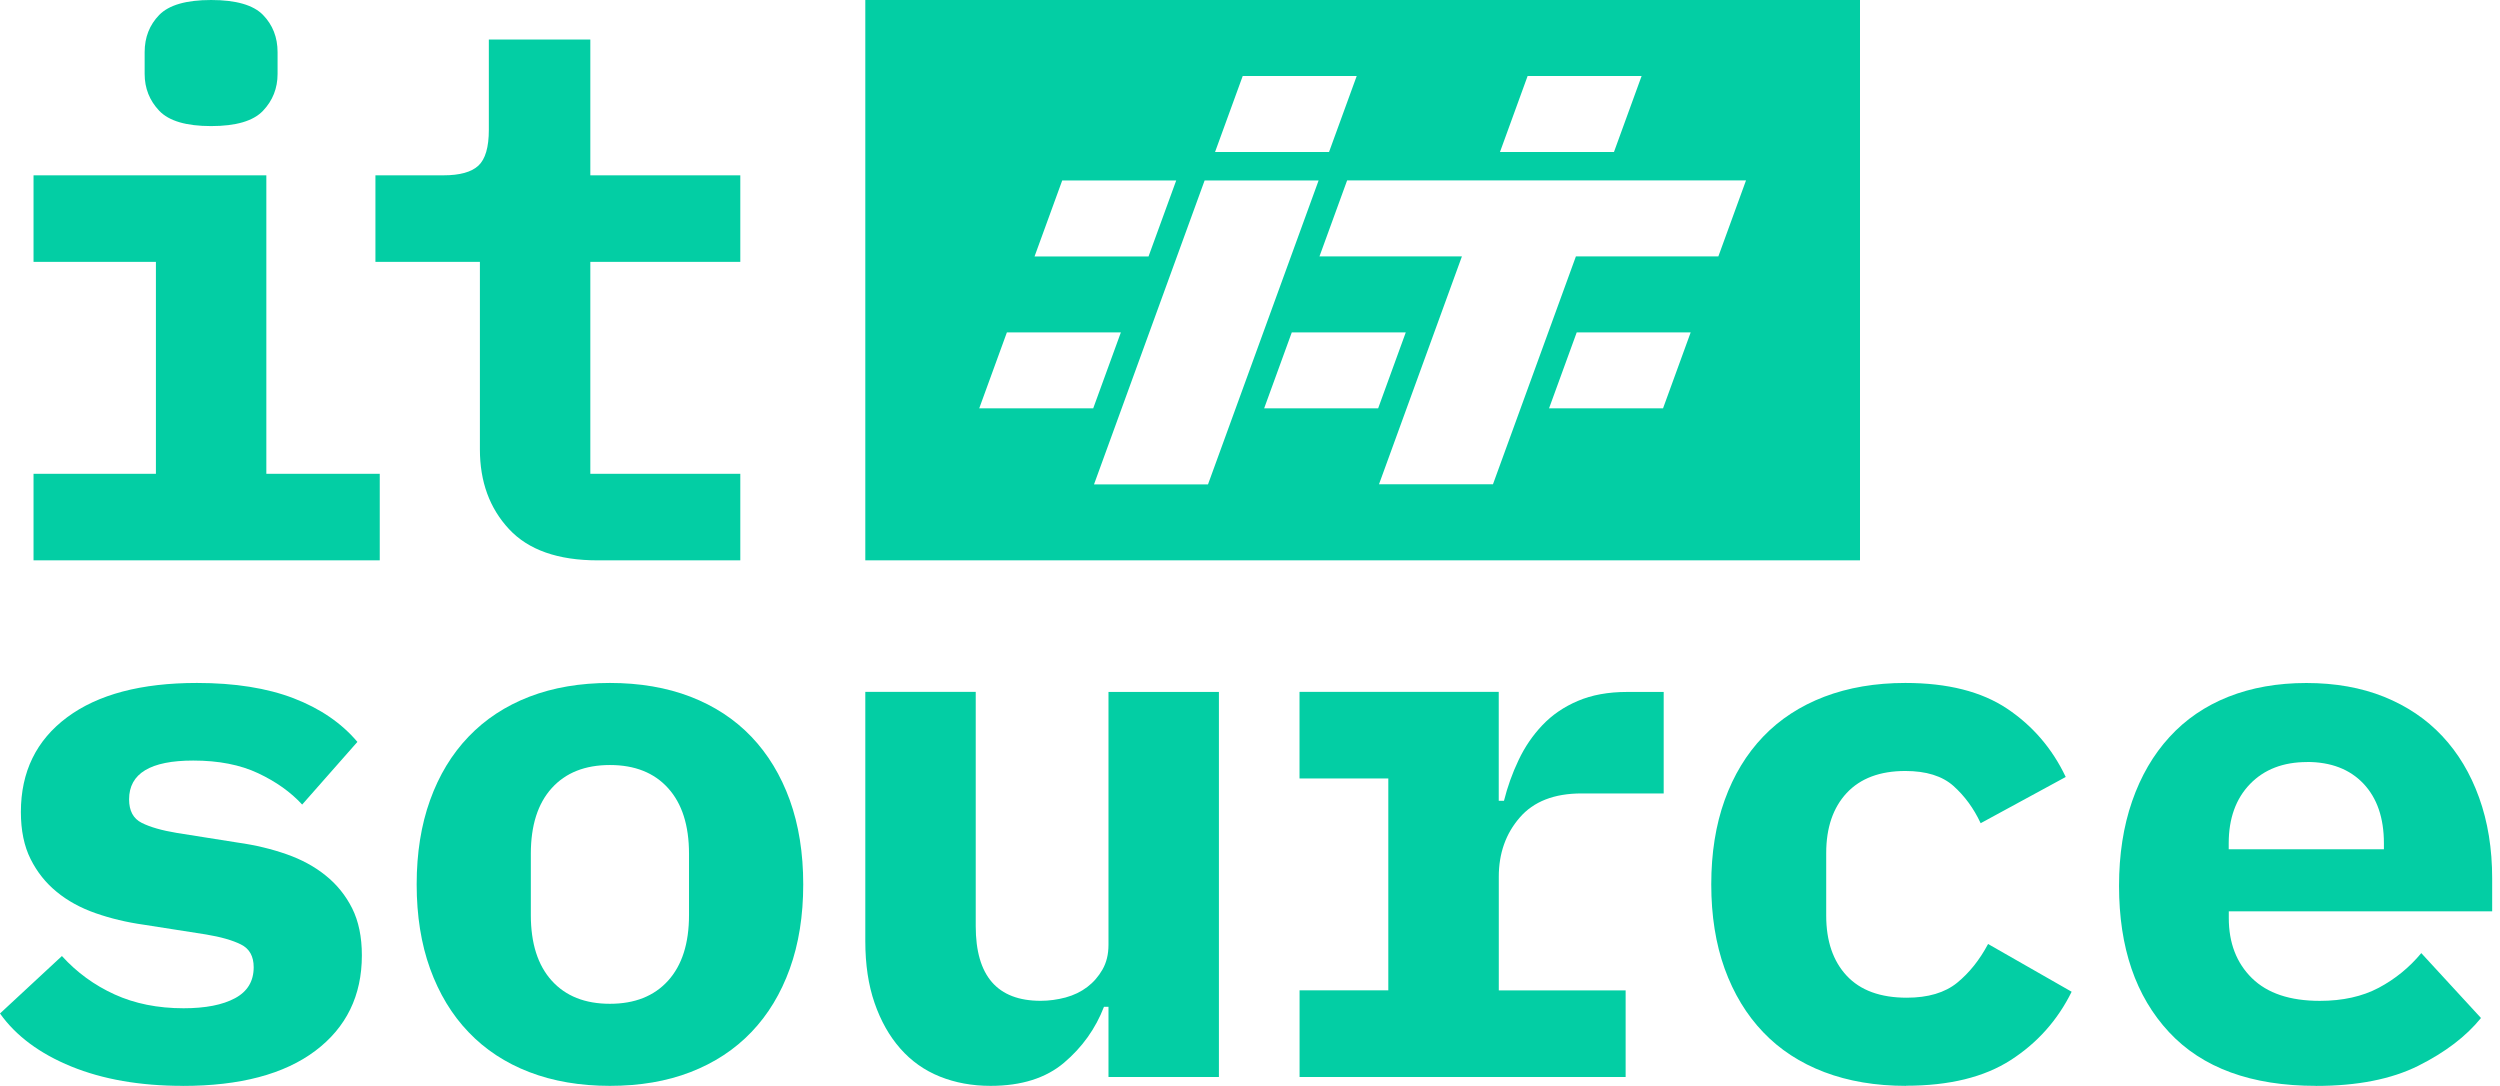
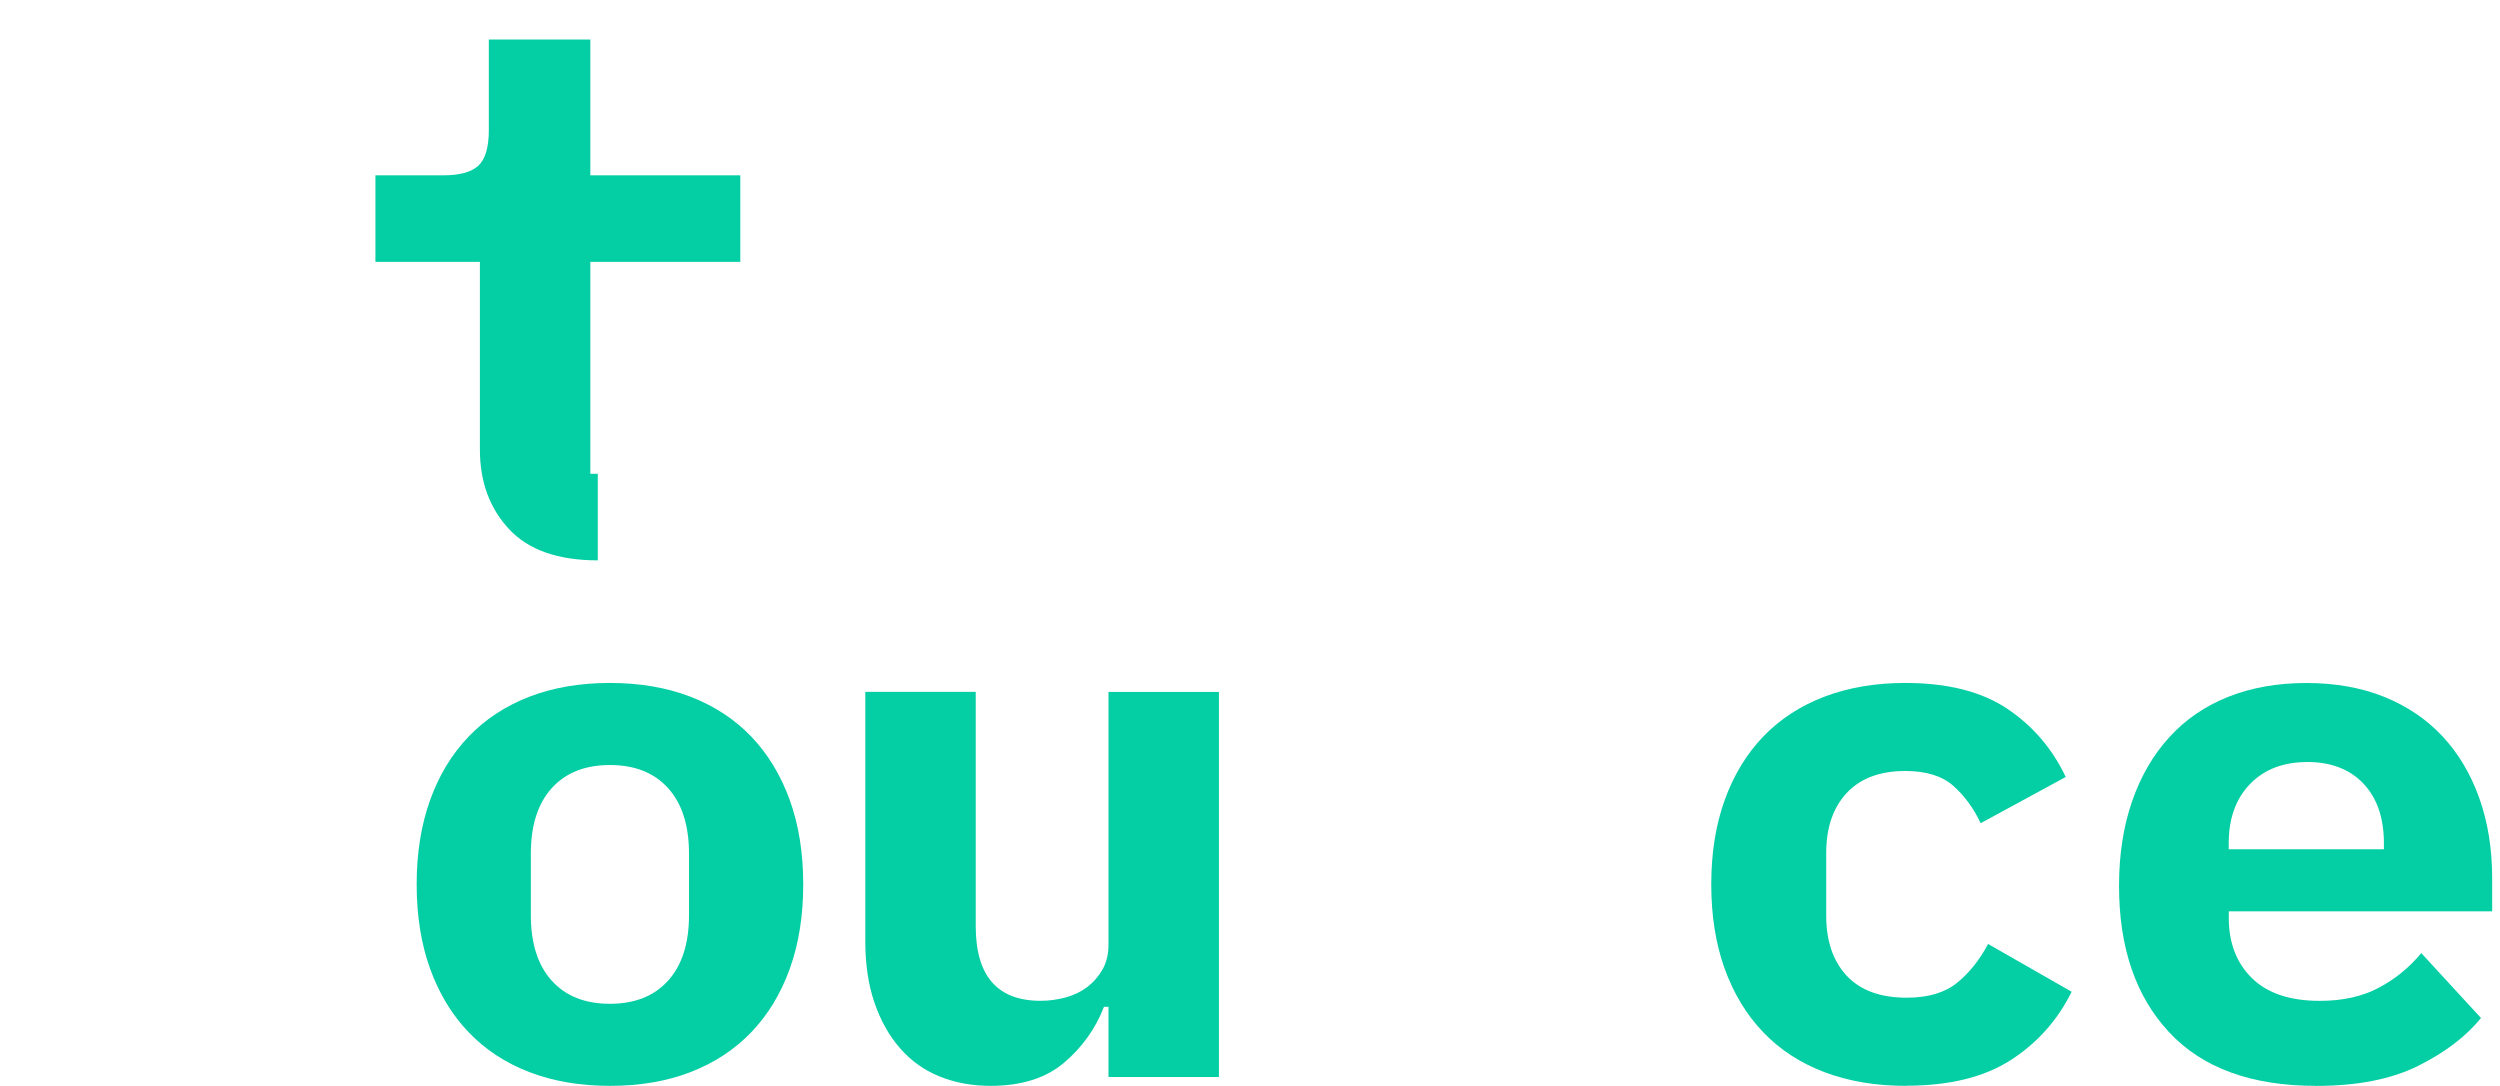
<svg xmlns="http://www.w3.org/2000/svg" width="99" height="43" viewBox="0 0 99 43" fill="none">
-   <path d="M34.266 0V22.19H73.656V0H34.266ZM60.494 3.009H65.008L63.913 6.019H59.399L60.494 3.009ZM49.212 3.009H53.726L52.63 6.019H48.116L49.212 3.009ZM42.064 7.146H46.578L45.482 10.155H40.968L42.064 7.146ZM38.777 16.171L39.873 13.162H44.387L43.291 16.171H38.777ZM43.323 19.181L47.703 7.146H52.217L47.837 19.181H43.323ZM50.06 16.171L51.155 13.162H55.669L54.574 16.171H50.06ZM65.856 16.171H61.342L62.438 13.162H66.951L65.856 16.171ZM68.047 10.153H62.406L59.121 19.178H54.608L57.892 10.153H52.251L53.346 7.144H69.142L68.047 10.153Z" fill="#03CEA4" />
-   <path d="M1.328 18.762H6.174V10.371H1.328V6.944H10.547V18.762H15.038V22.19H1.328V18.762ZM8.36 4.993C7.376 4.993 6.692 4.791 6.306 4.387C5.922 3.982 5.728 3.496 5.728 2.925V2.068C5.728 1.477 5.922 0.986 6.306 0.591C6.692 0.198 7.376 0 8.36 0C9.344 0 10.031 0.198 10.415 0.591C10.799 0.986 10.992 1.477 10.992 2.068V2.925C10.992 3.496 10.799 3.984 10.415 4.387C10.031 4.791 9.347 4.993 8.36 4.993Z" fill="#03CEA4" />
-   <path d="M23.672 22.19C22.097 22.19 20.924 21.778 20.156 20.951C19.388 20.126 19.004 19.074 19.004 17.796V10.371H14.867V6.943H17.556C18.206 6.943 18.67 6.816 18.945 6.559C19.22 6.303 19.358 5.83 19.358 5.141V1.566H23.377V6.943H29.316V10.371H23.377V18.762H29.316V22.19H23.672Z" fill="#03CEA4" />
-   <path d="M7.239 43C5.543 43 4.073 42.743 2.821 42.232C1.571 41.721 0.63 41.02 0 40.134L2.452 37.859C3.043 38.509 3.739 39.016 4.537 39.379C5.334 39.743 6.246 39.927 7.269 39.927C8.135 39.927 8.814 39.795 9.307 39.529C9.801 39.264 10.046 38.854 10.046 38.302C10.046 37.868 9.878 37.568 9.544 37.402C9.21 37.234 8.746 37.102 8.155 37.004L5.703 36.62C5.012 36.523 4.373 36.368 3.782 36.161C3.191 35.954 2.68 35.675 2.246 35.318C1.811 34.963 1.468 34.531 1.211 34.018C0.955 33.506 0.827 32.886 0.827 32.156C0.827 30.561 1.439 29.311 2.659 28.404C3.88 27.497 5.593 27.045 7.8 27.045C9.296 27.045 10.573 27.247 11.626 27.651C12.678 28.056 13.521 28.631 14.153 29.379L11.966 31.861C11.514 31.368 10.932 30.954 10.223 30.62C9.514 30.286 8.657 30.118 7.653 30.118C5.957 30.118 5.112 30.629 5.112 31.654C5.112 32.109 5.278 32.418 5.614 32.586C5.948 32.754 6.412 32.886 7.003 32.984L9.425 33.368C10.114 33.465 10.755 33.62 11.346 33.827C11.937 34.034 12.455 34.313 12.896 34.67C13.339 35.025 13.689 35.459 13.946 35.97C14.201 36.481 14.33 37.102 14.33 37.832C14.33 39.427 13.714 40.689 12.485 41.614C11.253 42.539 9.505 43.002 7.241 43.002L7.239 43Z" fill="#03CEA4" />
+   <path d="M23.672 22.19C22.097 22.19 20.924 21.778 20.156 20.951C19.388 20.126 19.004 19.074 19.004 17.796V10.371H14.867V6.943H17.556C18.206 6.943 18.67 6.816 18.945 6.559C19.22 6.303 19.358 5.83 19.358 5.141V1.566H23.377V6.943H29.316V10.371H23.377V18.762H29.316H23.672Z" fill="#03CEA4" />
  <path d="M24.153 43C22.971 43 21.907 42.818 20.962 42.455C20.016 42.091 19.214 41.564 18.555 40.873C17.893 40.184 17.389 39.345 17.032 38.361C16.677 37.377 16.5 36.263 16.5 35.022C16.5 33.781 16.677 32.668 17.032 31.684C17.386 30.699 17.893 29.863 18.555 29.172C19.214 28.483 20.016 27.956 20.962 27.59C21.907 27.227 22.971 27.045 24.153 27.045C25.335 27.045 26.398 27.227 27.344 27.59C28.289 27.956 29.092 28.481 29.753 29.172C30.412 29.863 30.919 30.699 31.276 31.684C31.63 32.668 31.808 33.781 31.808 35.022C31.808 36.263 31.63 37.377 31.276 38.361C30.921 39.345 30.414 40.184 29.753 40.873C29.094 41.561 28.289 42.089 27.344 42.455C26.398 42.821 25.335 43 24.153 43ZM24.153 39.75C25.137 39.75 25.905 39.445 26.457 38.834C27.01 38.222 27.285 37.357 27.285 36.234V33.811C27.285 32.688 27.01 31.822 26.457 31.211C25.905 30.599 25.137 30.295 24.153 30.295C23.169 30.295 22.4 30.599 21.848 31.211C21.296 31.822 21.021 32.688 21.021 33.811V36.234C21.021 37.357 21.296 38.222 21.848 38.834C22.4 39.445 23.166 39.75 24.153 39.75Z" fill="#03CEA4" />
  <path d="M43.896 39.868H43.718C43.384 40.734 42.857 41.473 42.136 42.084C41.418 42.693 40.448 43 39.227 43C38.498 43 37.829 42.877 37.218 42.632C36.607 42.386 36.086 42.016 35.652 41.523C35.218 41.029 34.879 40.429 34.634 39.72C34.388 39.011 34.266 38.195 34.266 37.268V27.399H38.639V36.677C38.639 38.648 39.495 39.632 41.209 39.632C41.543 39.632 41.873 39.586 42.198 39.5C42.523 39.411 42.809 39.273 43.055 39.086C43.3 38.9 43.502 38.668 43.659 38.393C43.816 38.118 43.896 37.793 43.896 37.418V27.401H48.269V42.648H43.896V39.87V39.868Z" fill="#03CEA4" />
-   <path d="M51.461 39.218H54.977V30.827H51.461V27.399H59.35V31.713H59.557C59.696 31.161 59.886 30.624 60.134 30.104C60.38 29.581 60.696 29.12 61.08 28.715C61.464 28.311 61.932 27.99 62.484 27.756C63.036 27.52 63.687 27.401 64.434 27.401H65.882V31.42H62.632C61.548 31.42 60.73 31.738 60.18 32.377C59.627 33.015 59.352 33.795 59.352 34.718V39.22H64.375V42.648H51.463V39.22L51.461 39.218Z" fill="#03CEA4" />
  <path d="M75.48 43C74.277 43 73.2 42.818 72.243 42.455C71.286 42.091 70.479 41.564 69.82 40.873C69.161 40.184 68.654 39.345 68.297 38.361C67.943 37.377 67.766 36.263 67.766 35.022C67.766 33.781 67.943 32.668 68.297 31.684C68.652 30.699 69.159 29.863 69.82 29.172C70.479 28.483 71.288 27.956 72.243 27.59C73.198 27.227 74.268 27.045 75.45 27.045C77.125 27.045 78.469 27.386 79.482 28.063C80.496 28.742 81.271 29.645 81.803 30.768L78.434 32.599C78.159 32.009 77.798 31.518 77.355 31.122C76.912 30.729 76.277 30.531 75.45 30.531C74.445 30.531 73.673 30.822 73.129 31.402C72.589 31.984 72.318 32.775 72.318 33.779V36.261C72.318 37.266 72.589 38.059 73.129 38.639C73.671 39.22 74.464 39.509 75.507 39.509C76.352 39.509 77.018 39.311 77.502 38.918C77.984 38.525 78.394 38.011 78.728 37.382L82.037 39.273C81.484 40.395 80.682 41.298 79.628 41.977C78.573 42.657 77.191 42.995 75.477 42.995L75.48 43Z" fill="#03CEA4" />
  <path d="M91.715 43C89.153 43 87.214 42.291 85.894 40.873C84.573 39.454 83.914 37.525 83.914 35.081C83.914 33.84 84.087 32.722 84.432 31.729C84.778 30.733 85.269 29.888 85.91 29.188C86.548 28.488 87.328 27.956 88.244 27.592C89.16 27.229 90.189 27.047 91.333 27.047C92.476 27.047 93.499 27.229 94.406 27.592C95.312 27.958 96.081 28.474 96.71 29.145C97.34 29.815 97.828 30.627 98.172 31.584C98.517 32.538 98.69 33.606 98.69 34.788V36.088H88.26V36.354C88.26 37.338 88.564 38.132 89.176 38.734C89.787 39.334 90.683 39.634 91.865 39.634C92.769 39.634 93.549 39.461 94.199 39.116C94.849 38.77 95.41 38.313 95.883 37.743L98.247 40.313C97.656 41.043 96.828 41.673 95.765 42.205C94.701 42.736 93.351 43.002 91.717 43.002L91.715 43ZM91.36 30.177C90.414 30.177 89.662 30.468 89.101 31.047C88.539 31.629 88.257 32.411 88.257 33.395V33.631H94.403V33.395C94.403 32.39 94.133 31.604 93.592 31.031C93.051 30.461 92.305 30.174 91.36 30.174V30.177Z" fill="#03CEA4" />
</svg>